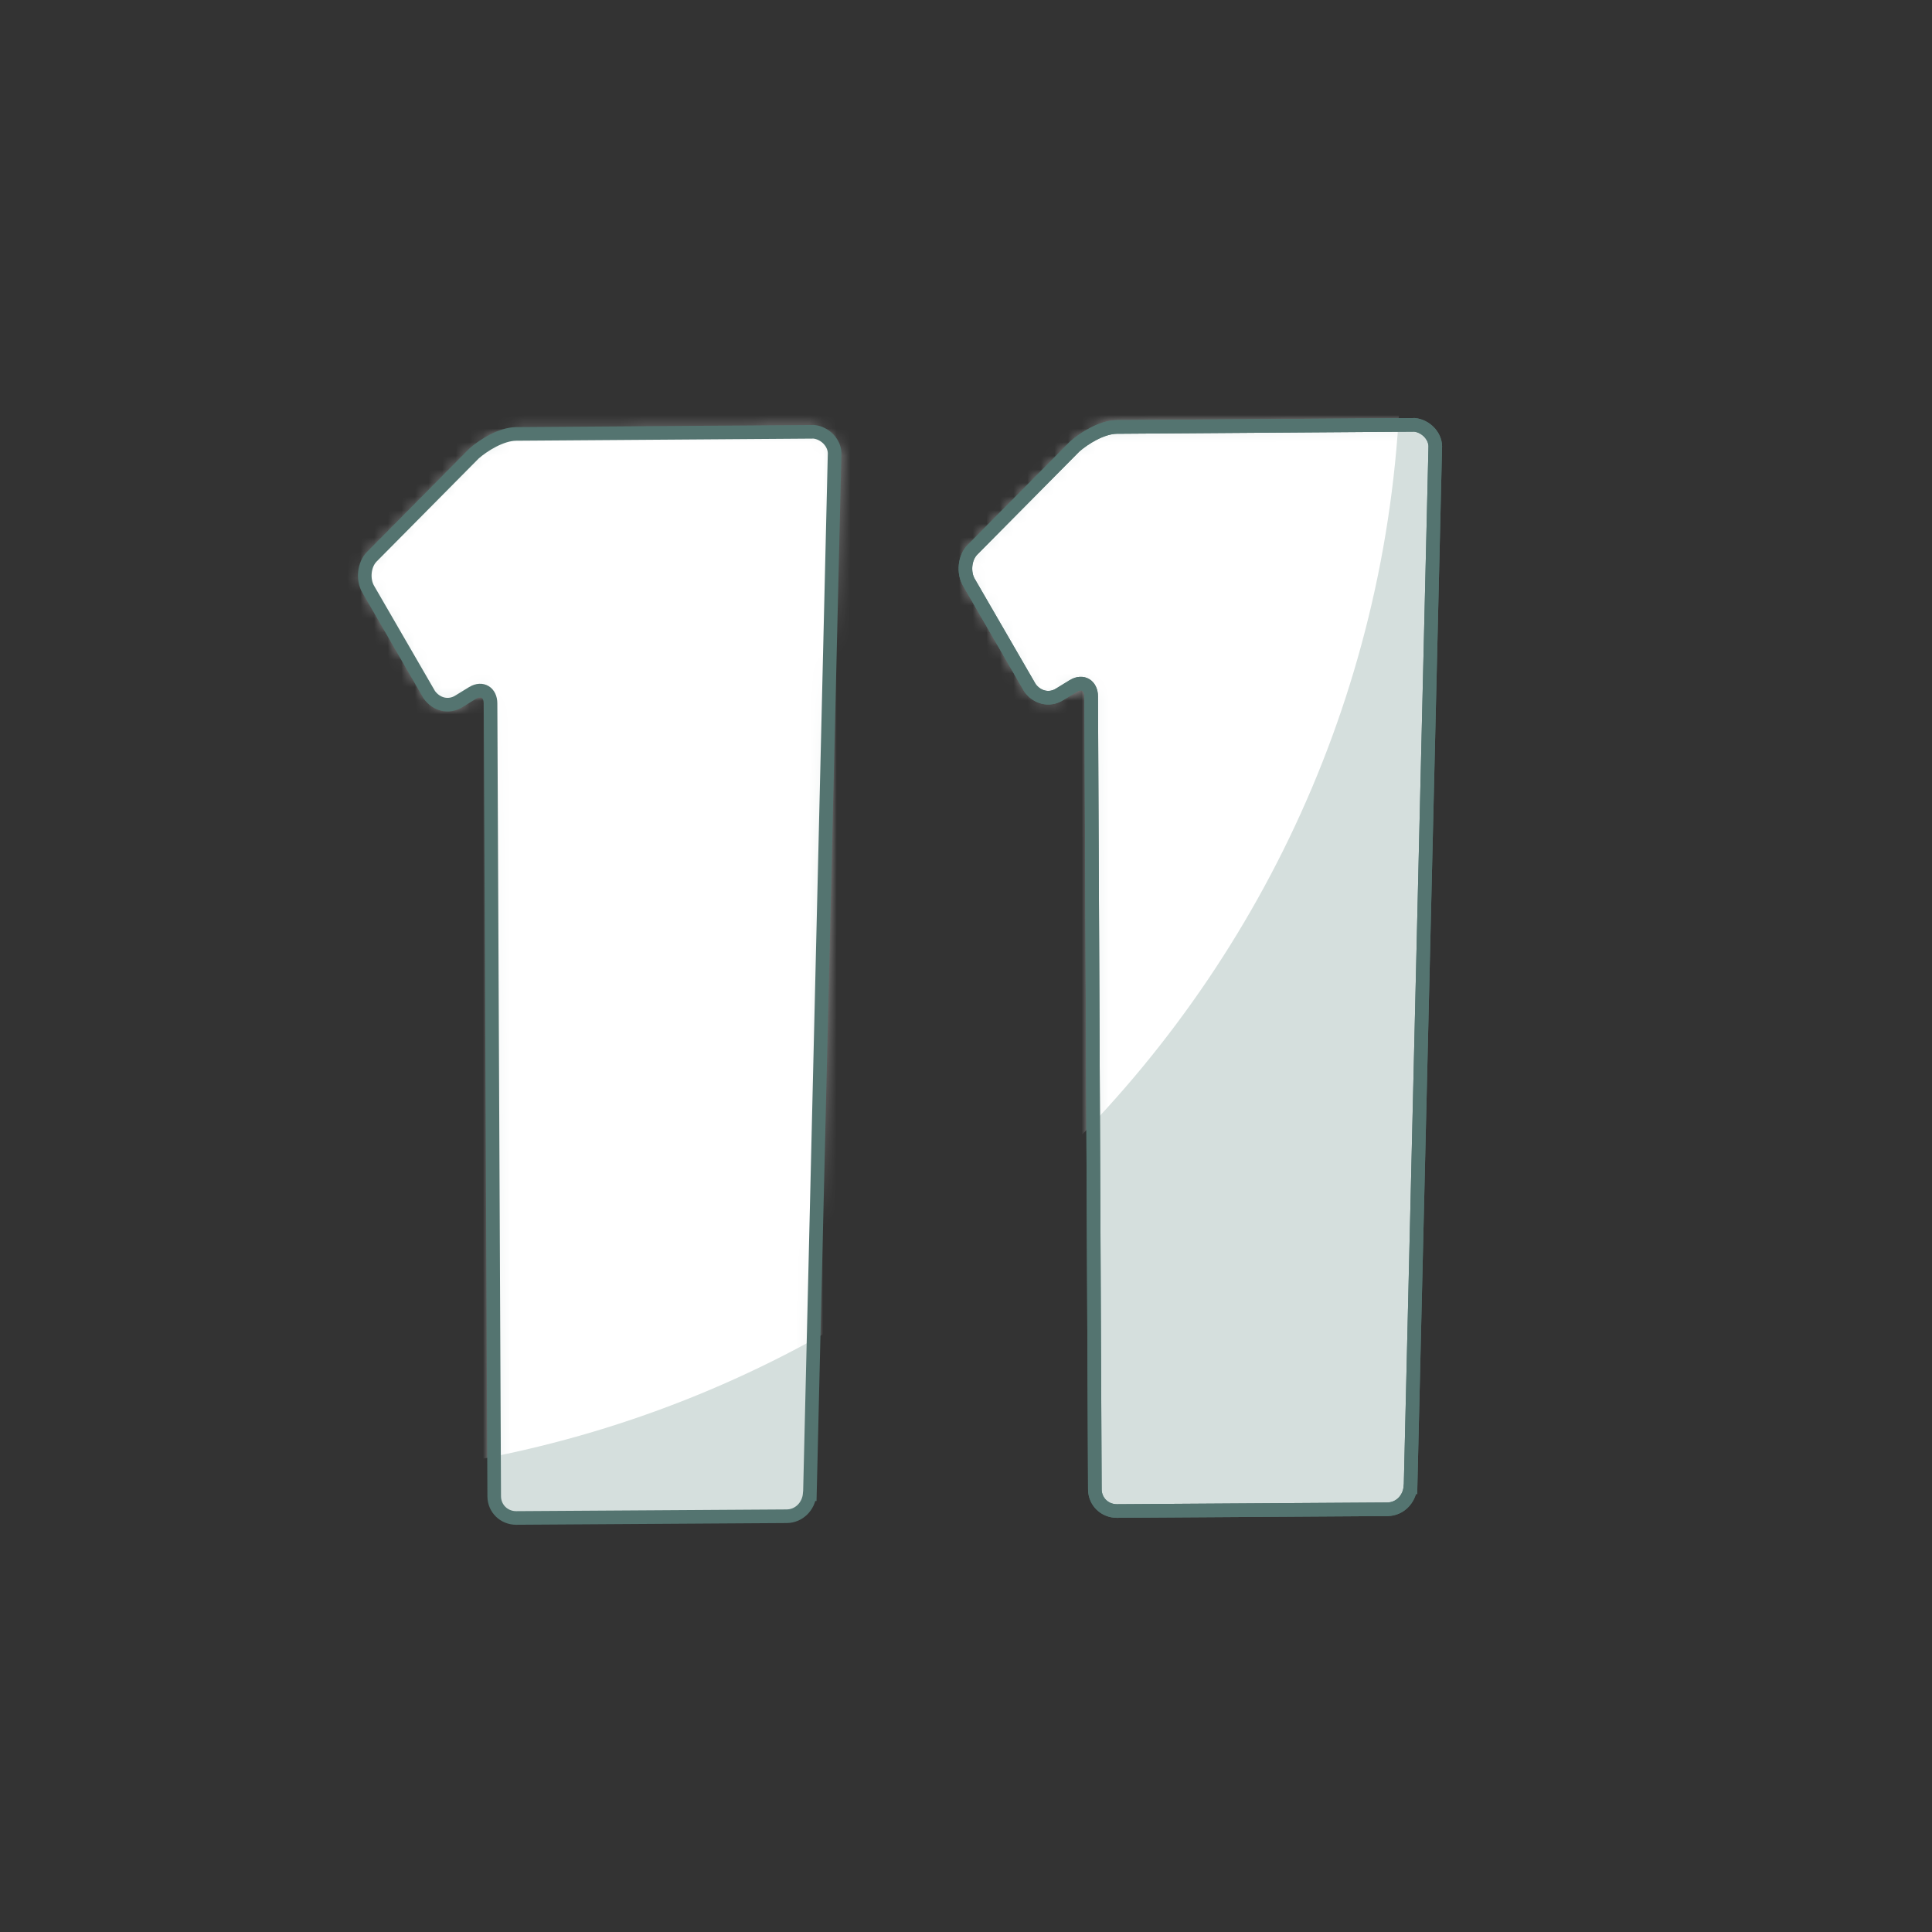
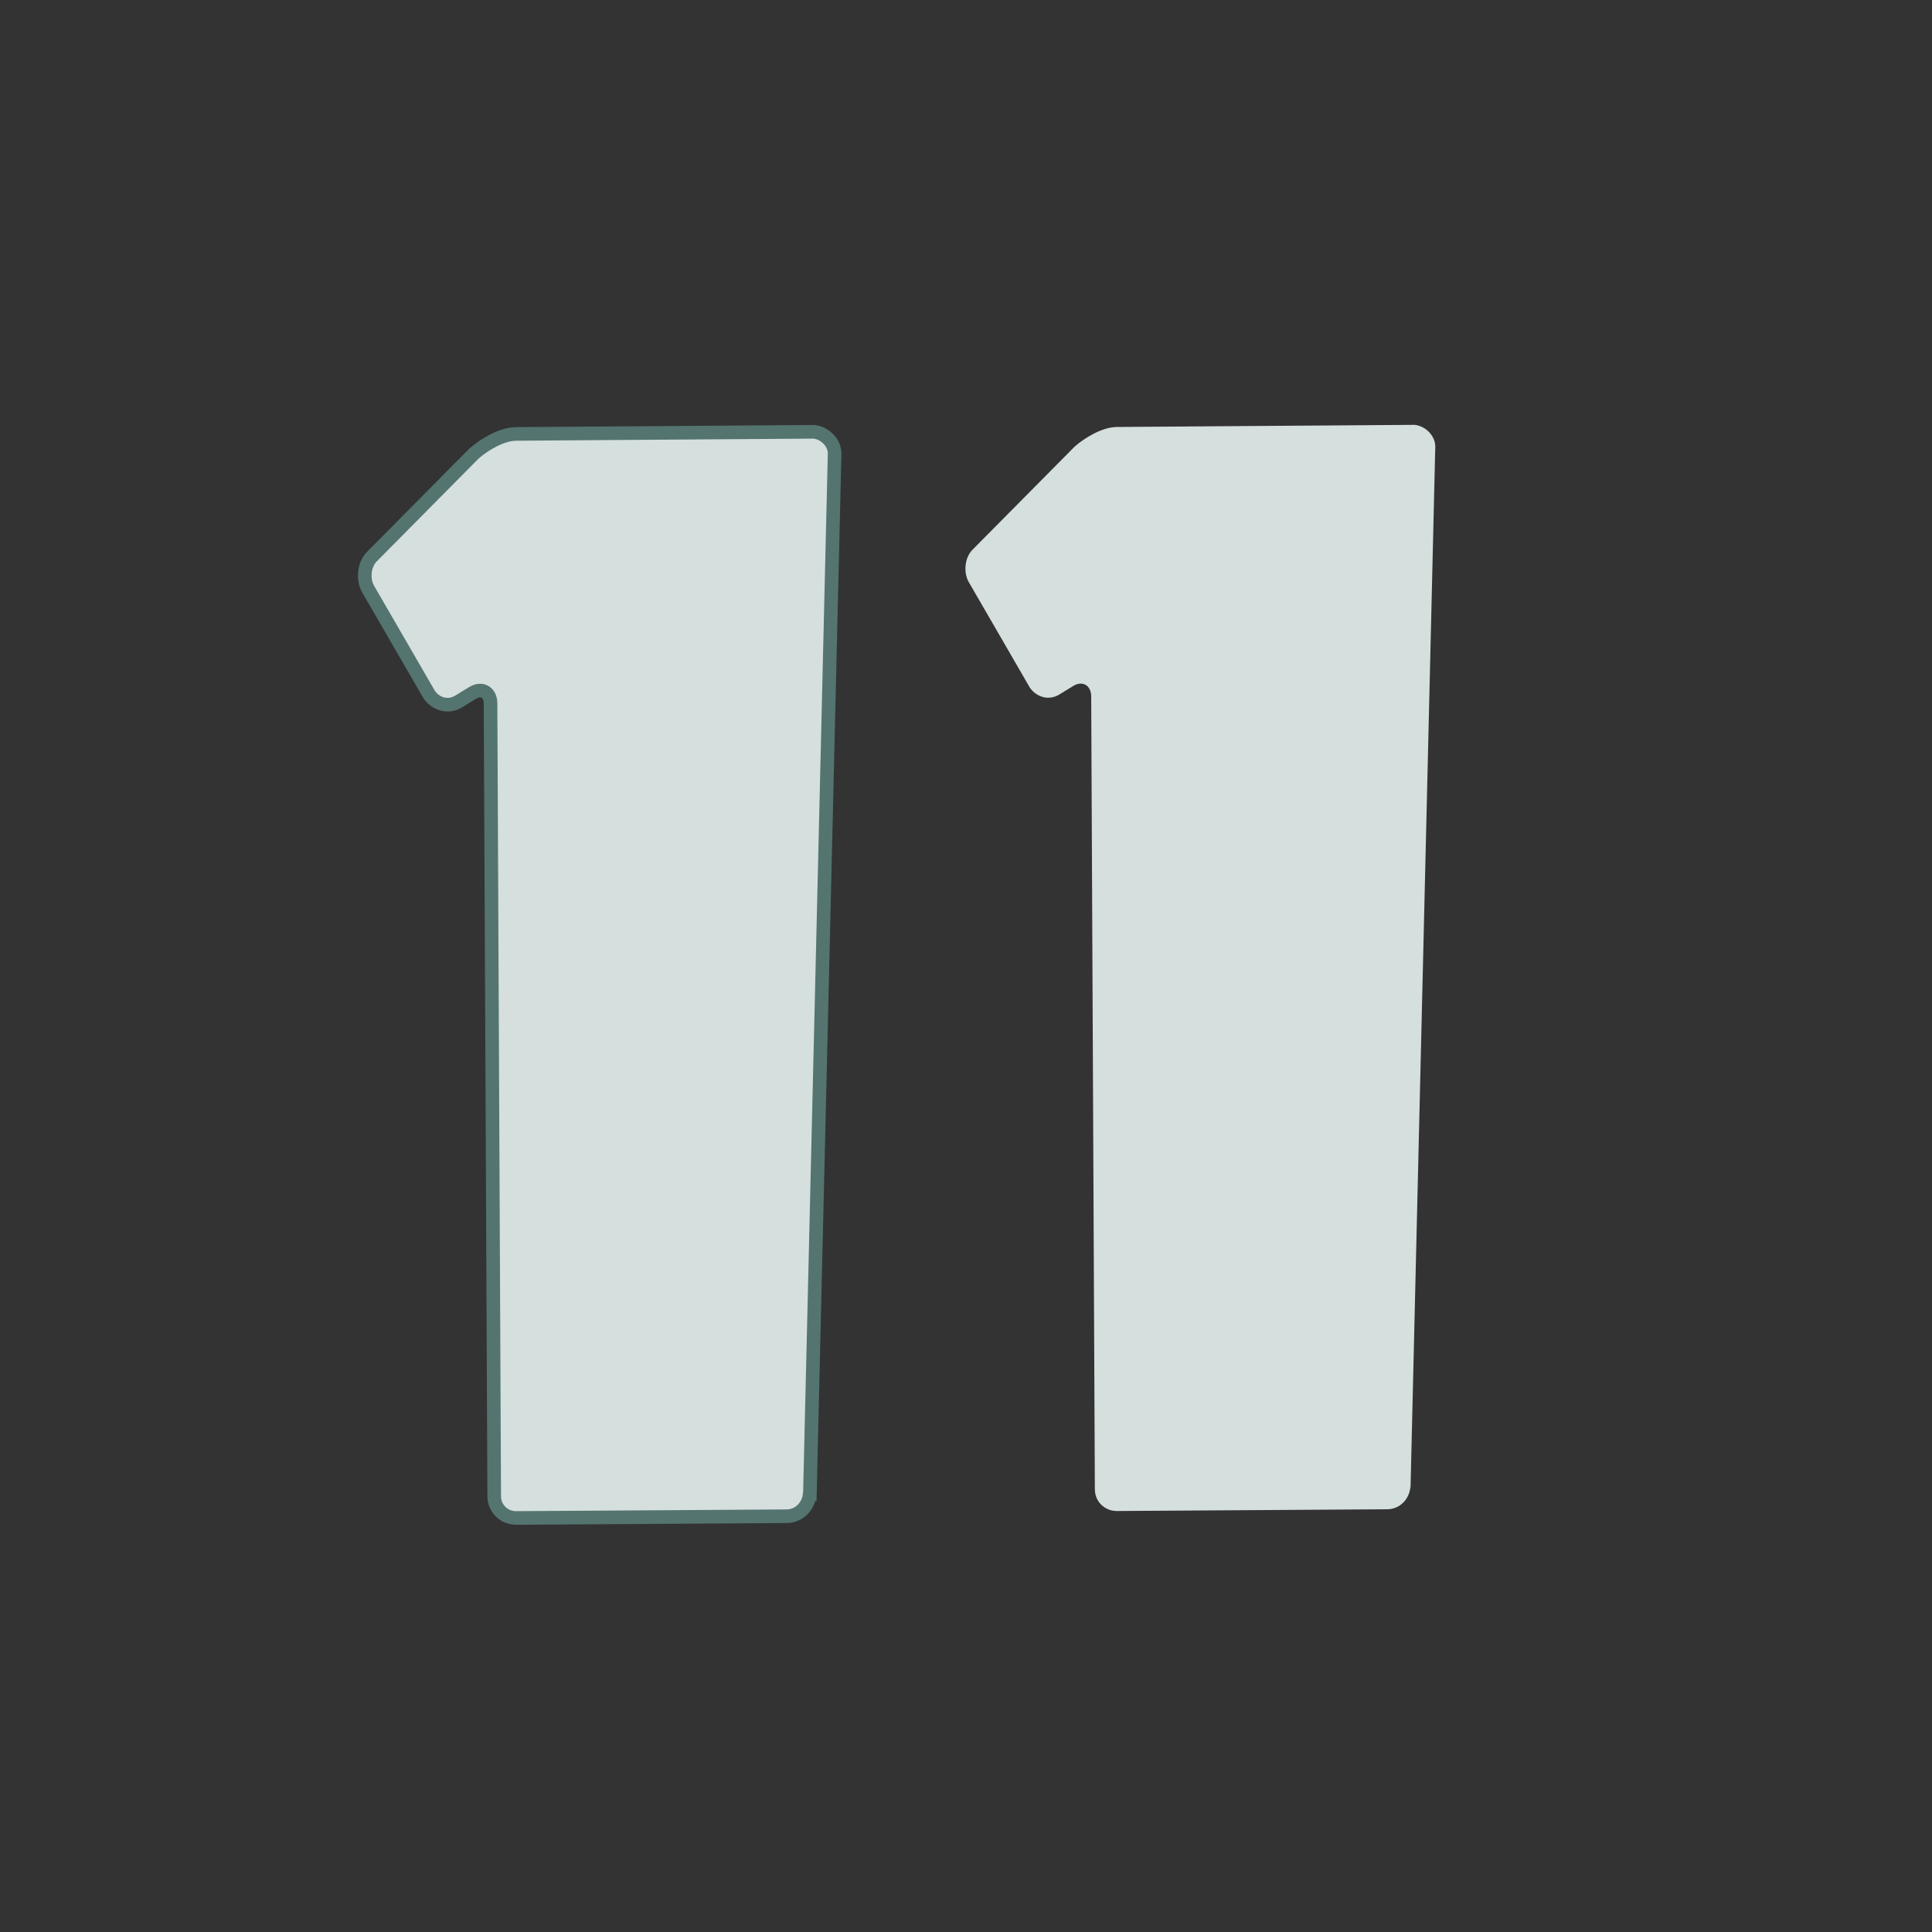
<svg xmlns="http://www.w3.org/2000/svg" width="142" height="142" viewBox="0 0 142 142" fill="none">
  <rect x="0" y="0" width="142" height="142" fill="#333333" stroke="none" />
  <g clip-path="url(#clip0_426_1833)">
    <path d="M59.512 109.823C59.427 110.717 58.731 111.427 57.837 111.442L37.942 111.569C37.048 111.569 36.338 110.888 36.324 109.993L36.054 51.702C36.054 50.907 35.443 50.509 34.747 50.921L33.753 51.532C32.958 52.043 32.049 51.759 31.552 51.063L27.065 43.31C26.653 42.614 26.739 41.507 27.335 40.91L34.847 33.327C35.543 32.717 36.835 31.907 37.928 31.893L59.825 31.737C60.62 31.822 61.33 32.518 61.344 33.313L59.526 109.823H59.512ZM103.66 109.312C103.575 110.206 102.879 110.916 101.984 110.93L82.09 111.058C81.196 111.058 80.486 110.377 80.471 109.482L80.202 51.191C80.202 50.396 79.591 49.998 78.895 50.41L77.901 51.021C77.106 51.532 76.197 51.248 75.7 50.552L71.213 42.799C70.801 42.103 70.886 40.995 71.483 40.399L78.995 32.816C79.69 32.206 80.983 31.396 82.076 31.382L103.972 31.226C104.768 31.311 105.478 32.007 105.492 32.802L103.674 109.312H103.66Z" fill="#D5DFDD" />
    <mask id="mask0_426_1833" style="mask-type:luminance" maskUnits="userSpaceOnUse" x="26" y="31" width="80" height="81">
-       <path d="M59.512 109.823C59.427 110.717 58.731 111.427 57.837 111.442L37.942 111.569C37.048 111.569 36.338 110.888 36.324 109.993L36.054 51.702C36.054 50.907 35.443 50.509 34.747 50.921L33.753 51.532C32.958 52.043 32.049 51.759 31.552 51.063L27.065 43.31C26.653 42.614 26.739 41.507 27.335 40.91L34.847 33.327C35.543 32.717 36.835 31.907 37.928 31.893L59.825 31.737C60.62 31.822 61.33 32.518 61.344 33.313L59.526 109.823H59.512ZM103.66 109.312C103.575 110.206 102.879 110.916 101.984 110.93L82.09 111.058C81.196 111.058 80.486 110.377 80.471 109.482L80.202 51.191C80.202 50.396 79.591 49.998 78.895 50.41L77.901 51.021C77.106 51.532 76.197 51.248 75.7 50.552L71.213 42.799C70.801 42.103 70.886 40.995 71.483 40.399L78.995 32.816C79.69 32.206 80.983 31.396 82.076 31.382L103.972 31.226C104.768 31.311 105.478 32.007 105.492 32.802L103.674 109.312H103.66Z" fill="white" />
-     </mask>
+       </mask>
    <g mask="url(#mask0_426_1833)">
      <path d="M19.809 108.687C65.734 108.687 102.964 71.457 102.964 25.532C102.964 -20.394 65.734 -57.623 19.809 -57.623C-26.116 -57.623 -63.346 -20.394 -63.346 25.532C-63.346 71.457 -26.116 108.687 19.809 108.687Z" fill="white" />
    </g>
    <path d="M59.512 109.823C59.427 110.717 58.731 111.427 57.837 111.442L37.942 111.569C37.048 111.569 36.338 110.888 36.324 109.993L36.054 51.702C36.054 50.907 35.443 50.509 34.747 50.921L33.753 51.532C32.958 52.043 32.049 51.759 31.552 51.063L27.065 43.31C26.653 42.614 26.739 41.507 27.335 40.91L34.847 33.327C35.543 32.717 36.835 31.907 37.928 31.893L59.825 31.737C60.62 31.822 61.33 32.518 61.344 33.313L59.526 109.823H59.512Z" stroke="#547470" stroke-miterlimit="10" />
-     <path d="M103.66 109.312C103.575 110.206 102.879 110.916 101.984 110.93L82.09 111.058C81.195 111.058 80.486 110.377 80.471 109.482L80.201 51.191C80.201 50.396 79.591 49.998 78.895 50.41L77.901 51.021C77.106 51.532 76.197 51.248 75.7 50.552L71.213 42.799C70.801 42.103 70.886 40.995 71.483 40.399L78.995 32.816C79.69 32.206 80.983 31.396 82.076 31.382L103.972 31.226C104.768 31.311 105.478 32.007 105.492 32.802L103.674 109.312H103.66Z" stroke="#547470" stroke-miterlimit="10" />
-     <path d="M103.66 109.312C103.575 110.206 102.879 110.916 101.984 110.93L82.09 111.058C81.195 111.058 80.486 110.377 80.471 109.482L80.201 51.191C80.201 50.396 79.591 49.998 78.895 50.41L77.901 51.021C77.106 51.532 76.197 51.248 75.7 50.552L71.213 42.799C70.801 42.103 70.886 40.995 71.483 40.399L78.995 32.816C79.69 32.206 80.983 31.396 82.076 31.382L103.972 31.226C104.768 31.311 105.478 32.007 105.492 32.802L103.674 109.312H103.66Z" stroke="#547470" stroke-miterlimit="10" />
  </g>
  <defs>
    <clipPath id="clip0_426_1833">
      <rect width="142" height="142" fill="white" />
    </clipPath>
  </defs>
</svg>